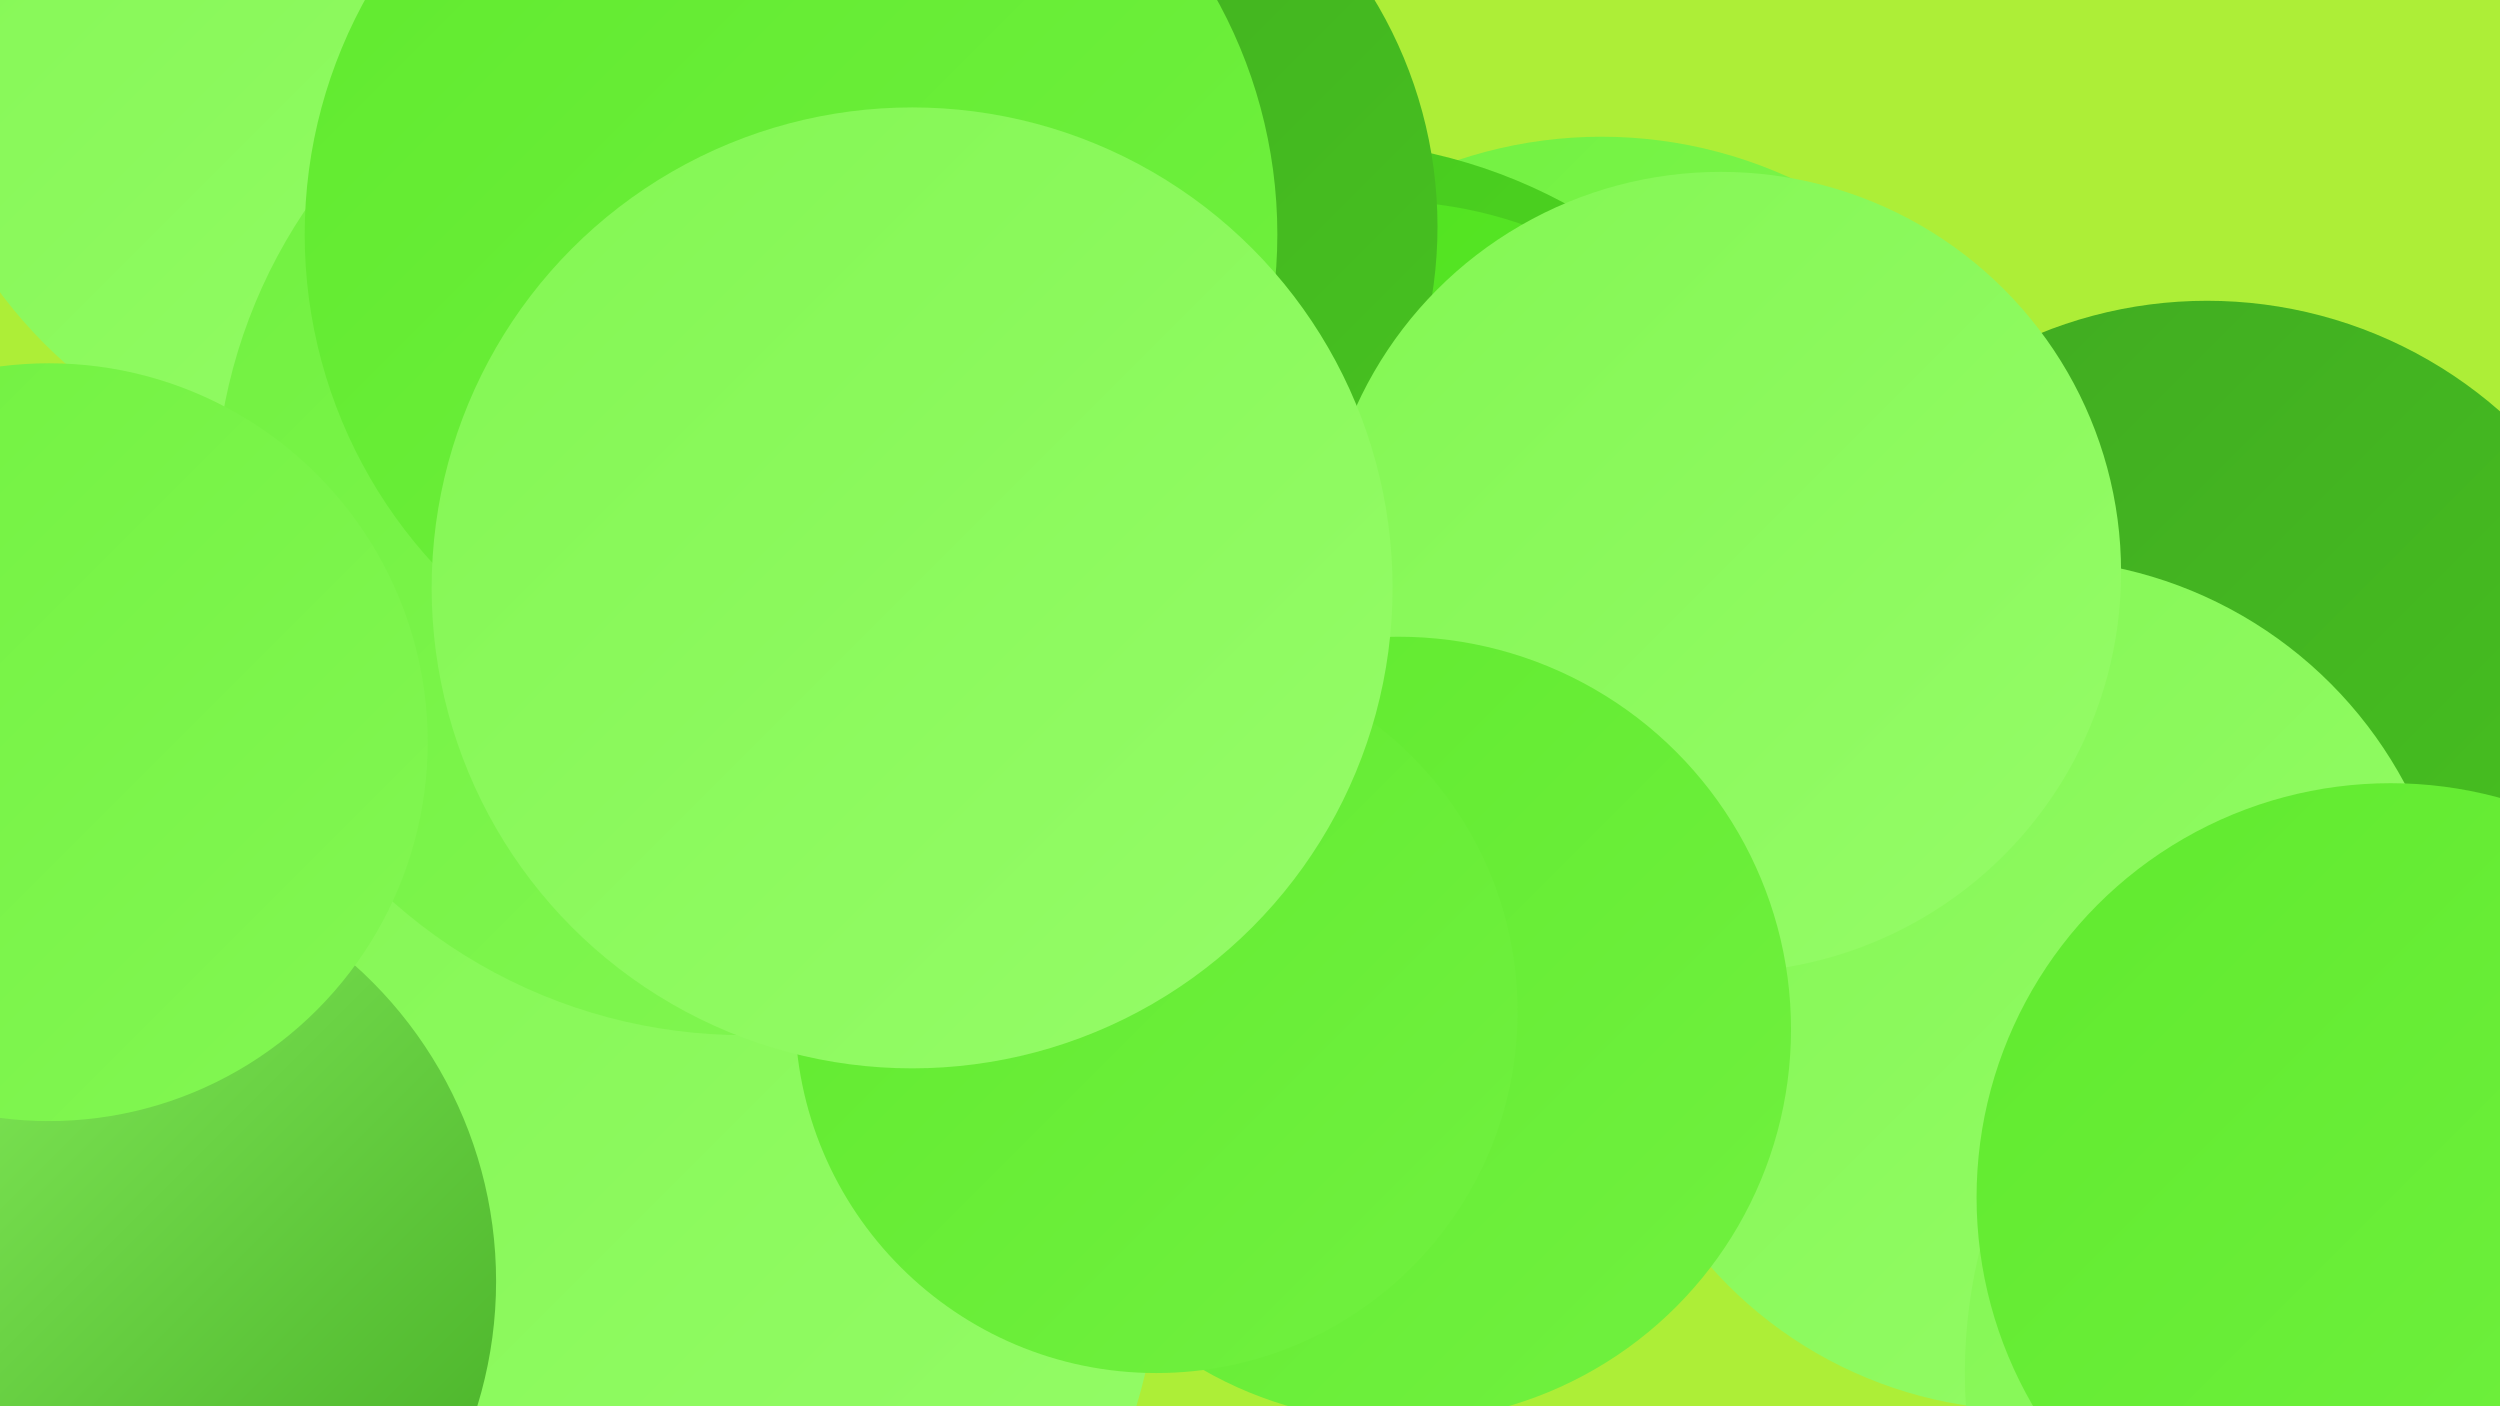
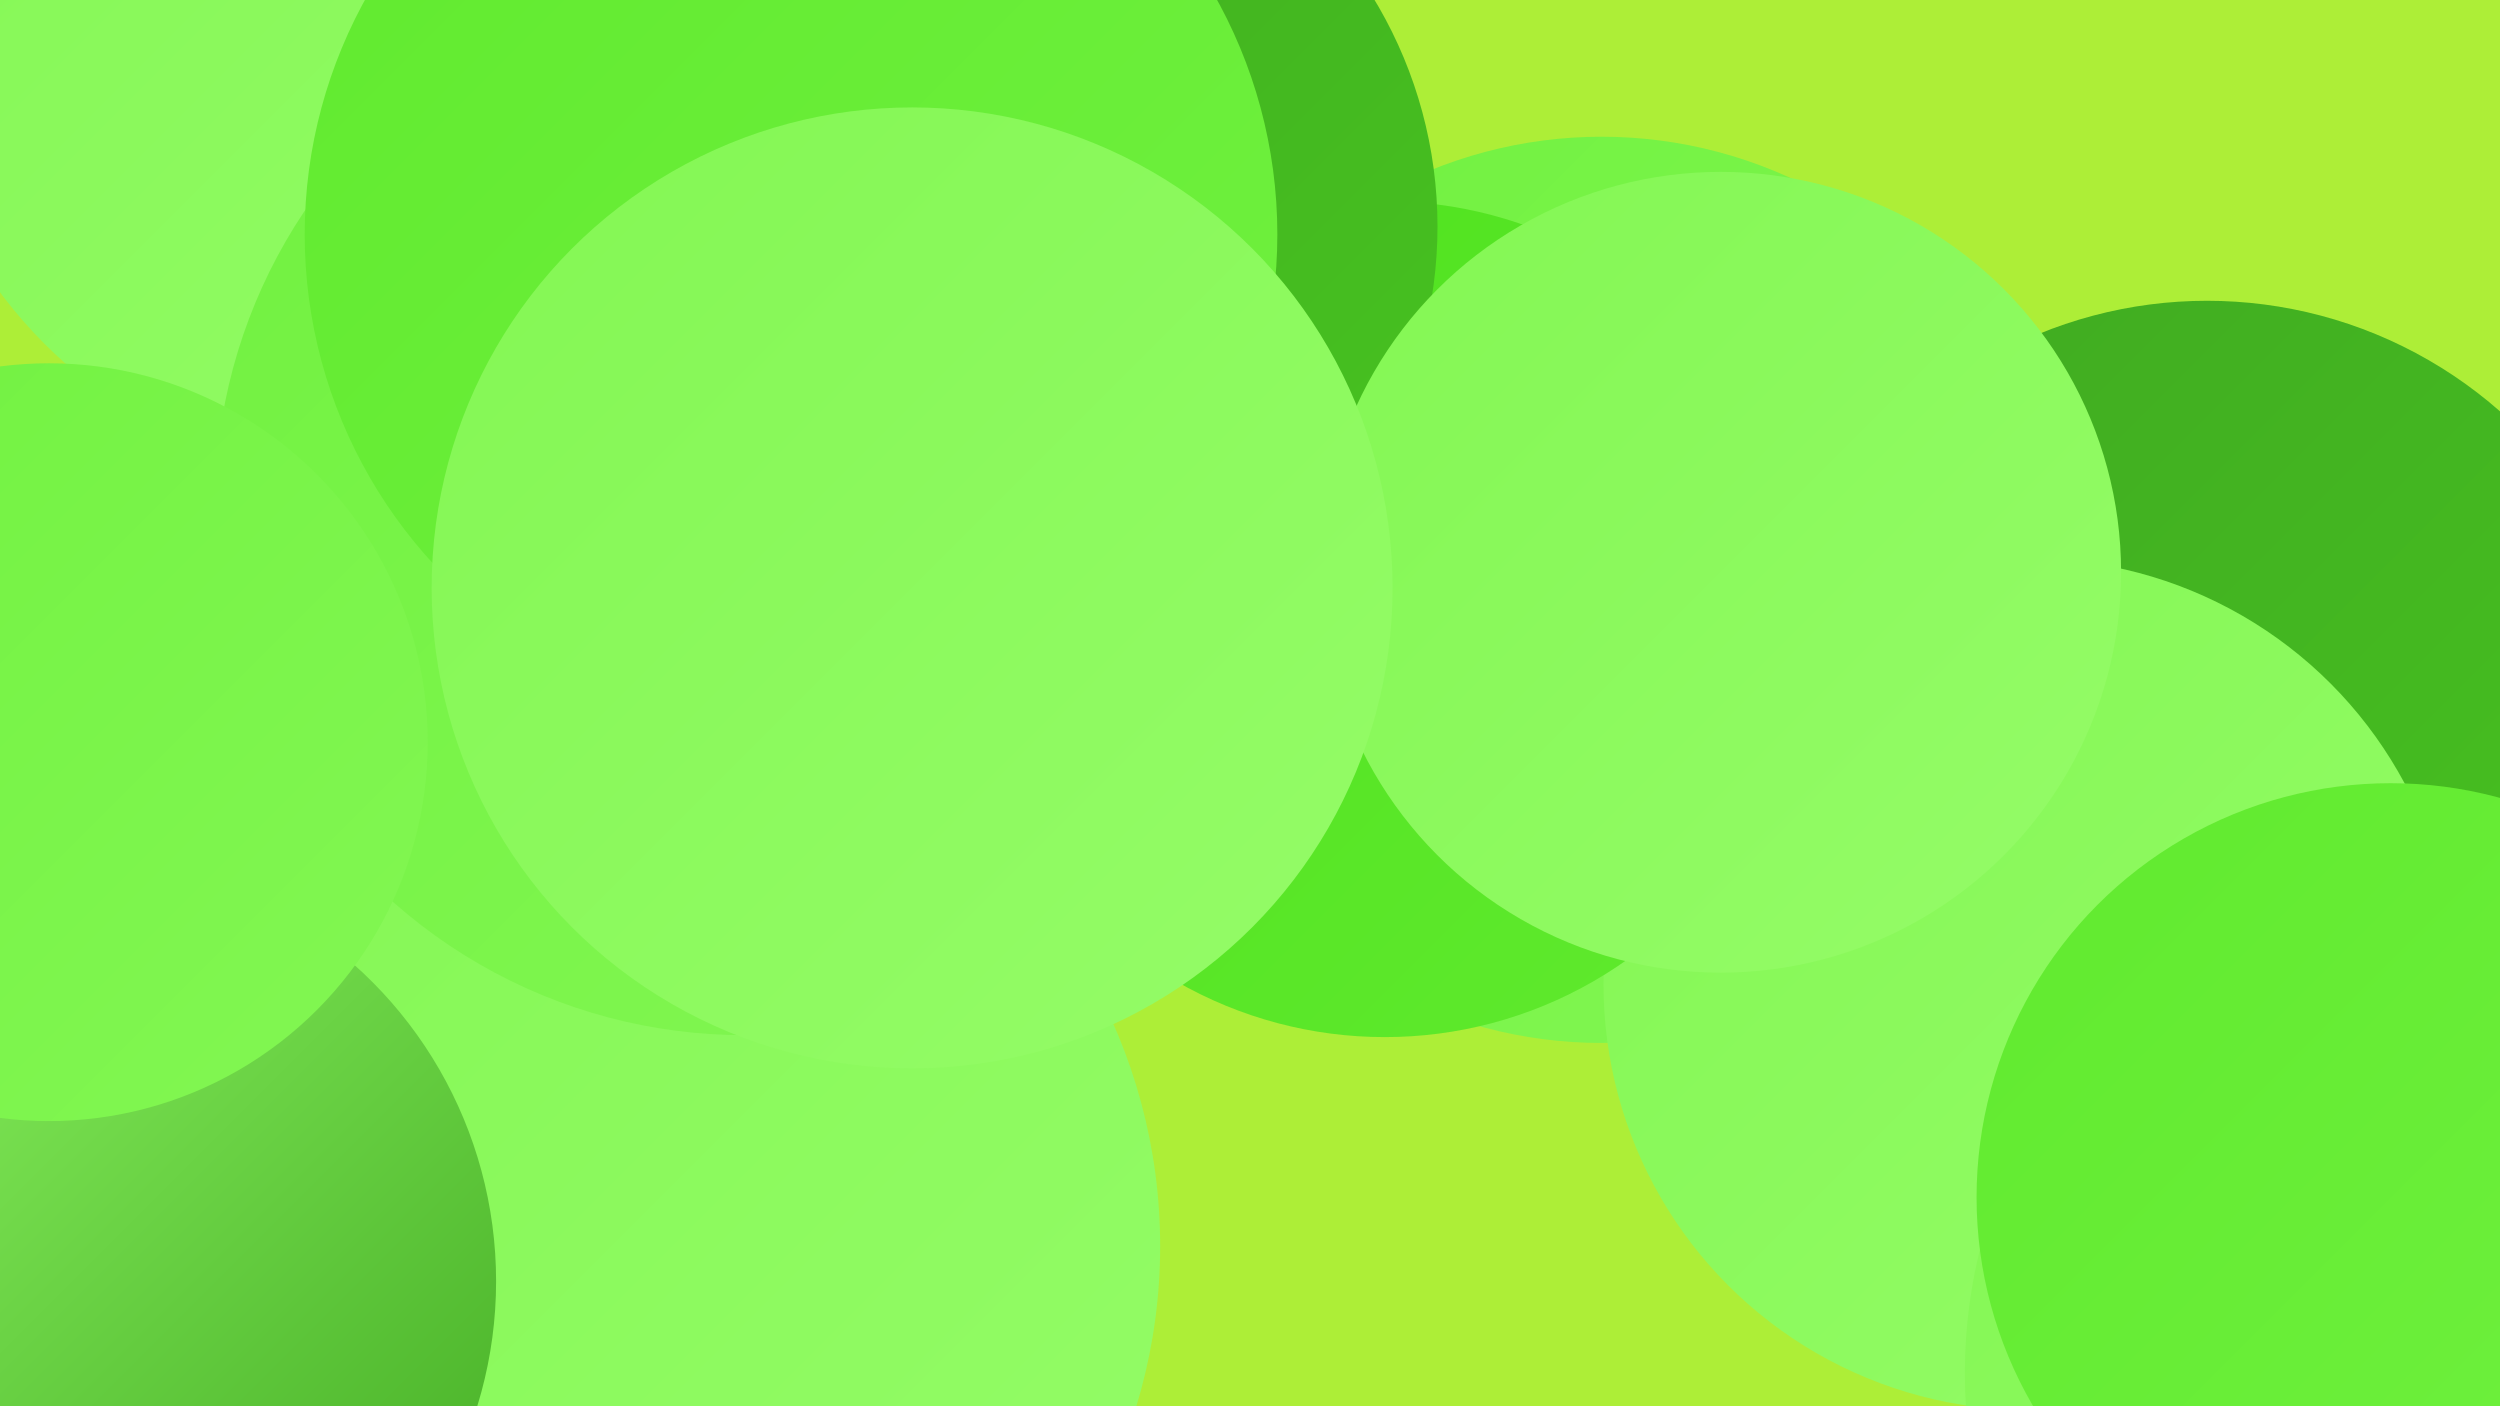
<svg xmlns="http://www.w3.org/2000/svg" width="1280" height="720">
  <defs>
    <linearGradient id="grad0" x1="0%" y1="0%" x2="100%" y2="100%">
      <stop offset="0%" style="stop-color:#40a921;stop-opacity:1" />
      <stop offset="100%" style="stop-color:#47c420;stop-opacity:1" />
    </linearGradient>
    <linearGradient id="grad1" x1="0%" y1="0%" x2="100%" y2="100%">
      <stop offset="0%" style="stop-color:#47c420;stop-opacity:1" />
      <stop offset="100%" style="stop-color:#4ee11d;stop-opacity:1" />
    </linearGradient>
    <linearGradient id="grad2" x1="0%" y1="0%" x2="100%" y2="100%">
      <stop offset="0%" style="stop-color:#4ee11d;stop-opacity:1" />
      <stop offset="100%" style="stop-color:#60ea2e;stop-opacity:1" />
    </linearGradient>
    <linearGradient id="grad3" x1="0%" y1="0%" x2="100%" y2="100%">
      <stop offset="0%" style="stop-color:#60ea2e;stop-opacity:1" />
      <stop offset="100%" style="stop-color:#71f140;stop-opacity:1" />
    </linearGradient>
    <linearGradient id="grad4" x1="0%" y1="0%" x2="100%" y2="100%">
      <stop offset="0%" style="stop-color:#71f140;stop-opacity:1" />
      <stop offset="100%" style="stop-color:#83f753;stop-opacity:1" />
    </linearGradient>
    <linearGradient id="grad5" x1="0%" y1="0%" x2="100%" y2="100%">
      <stop offset="0%" style="stop-color:#83f753;stop-opacity:1" />
      <stop offset="100%" style="stop-color:#95fc68;stop-opacity:1" />
    </linearGradient>
    <linearGradient id="grad6" x1="0%" y1="0%" x2="100%" y2="100%">
      <stop offset="0%" style="stop-color:#95fc68;stop-opacity:1" />
      <stop offset="100%" style="stop-color:#40a921;stop-opacity:1" />
    </linearGradient>
  </defs>
  <rect width="1280" height="720" fill="#adee37" />
  <circle cx="820" cy="302" r="232" fill="url(#grad4)" />
  <circle cx="1130" cy="381" r="227" fill="url(#grad0)" />
-   <circle cx="674" cy="340" r="268" fill="url(#grad1)" />
  <circle cx="1039" cy="504" r="218" fill="url(#grad5)" />
  <circle cx="709" cy="317" r="214" fill="url(#grad2)" />
  <circle cx="194" cy="5" r="242" fill="url(#grad5)" />
  <circle cx="340" cy="188" r="196" fill="url(#grad6)" />
-   <circle cx="136" cy="685" r="263" fill="url(#grad5)" />
  <circle cx="511" cy="116" r="225" fill="url(#grad0)" />
  <circle cx="312" cy="638" r="282" fill="url(#grad5)" />
  <circle cx="881" cy="293" r="205" fill="url(#grad5)" />
  <circle cx="1269" cy="703" r="263" fill="url(#grad5)" />
-   <circle cx="716" cy="527" r="201" fill="url(#grad3)" />
  <circle cx="1224" cy="613" r="212" fill="url(#grad3)" />
-   <circle cx="592" cy="518" r="185" fill="url(#grad3)" />
  <circle cx="381" cy="259" r="271" fill="url(#grad4)" />
  <circle cx="405" cy="120" r="249" fill="url(#grad3)" />
  <circle cx="37" cy="656" r="217" fill="url(#grad6)" />
  <circle cx="25" cy="380" r="194" fill="url(#grad4)" />
  <circle cx="467" cy="301" r="246" fill="url(#grad5)" />
</svg>